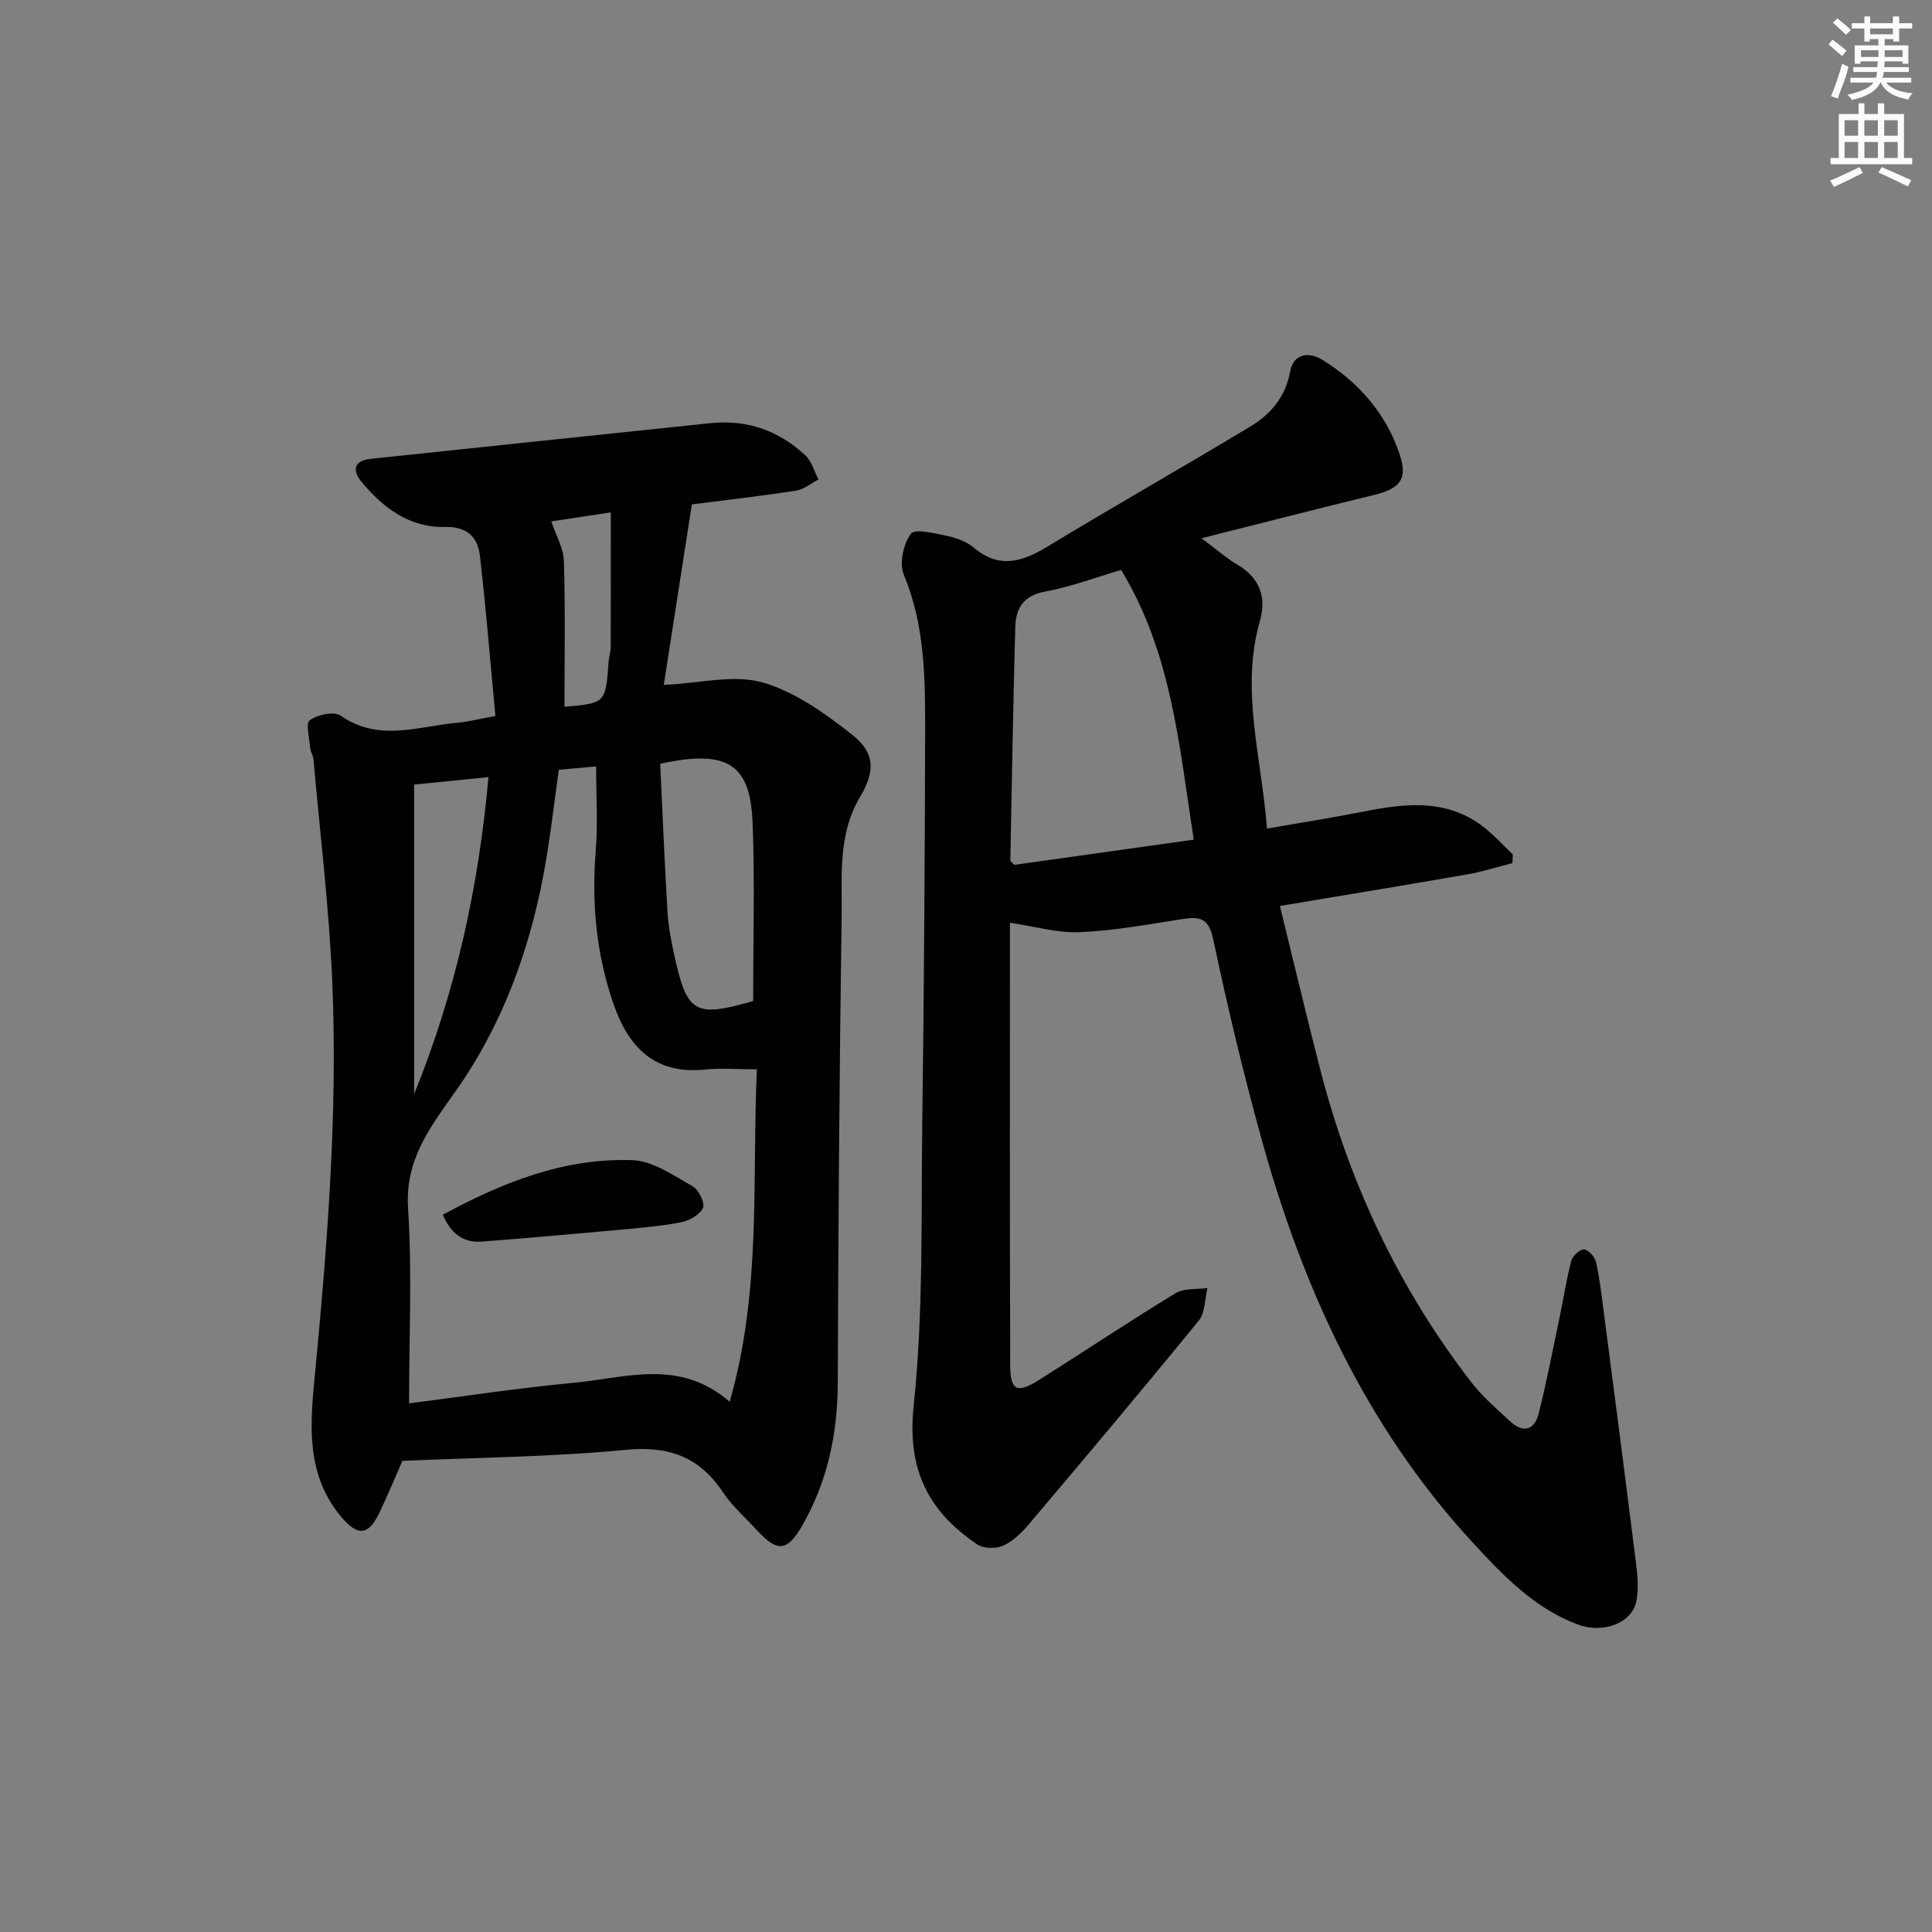
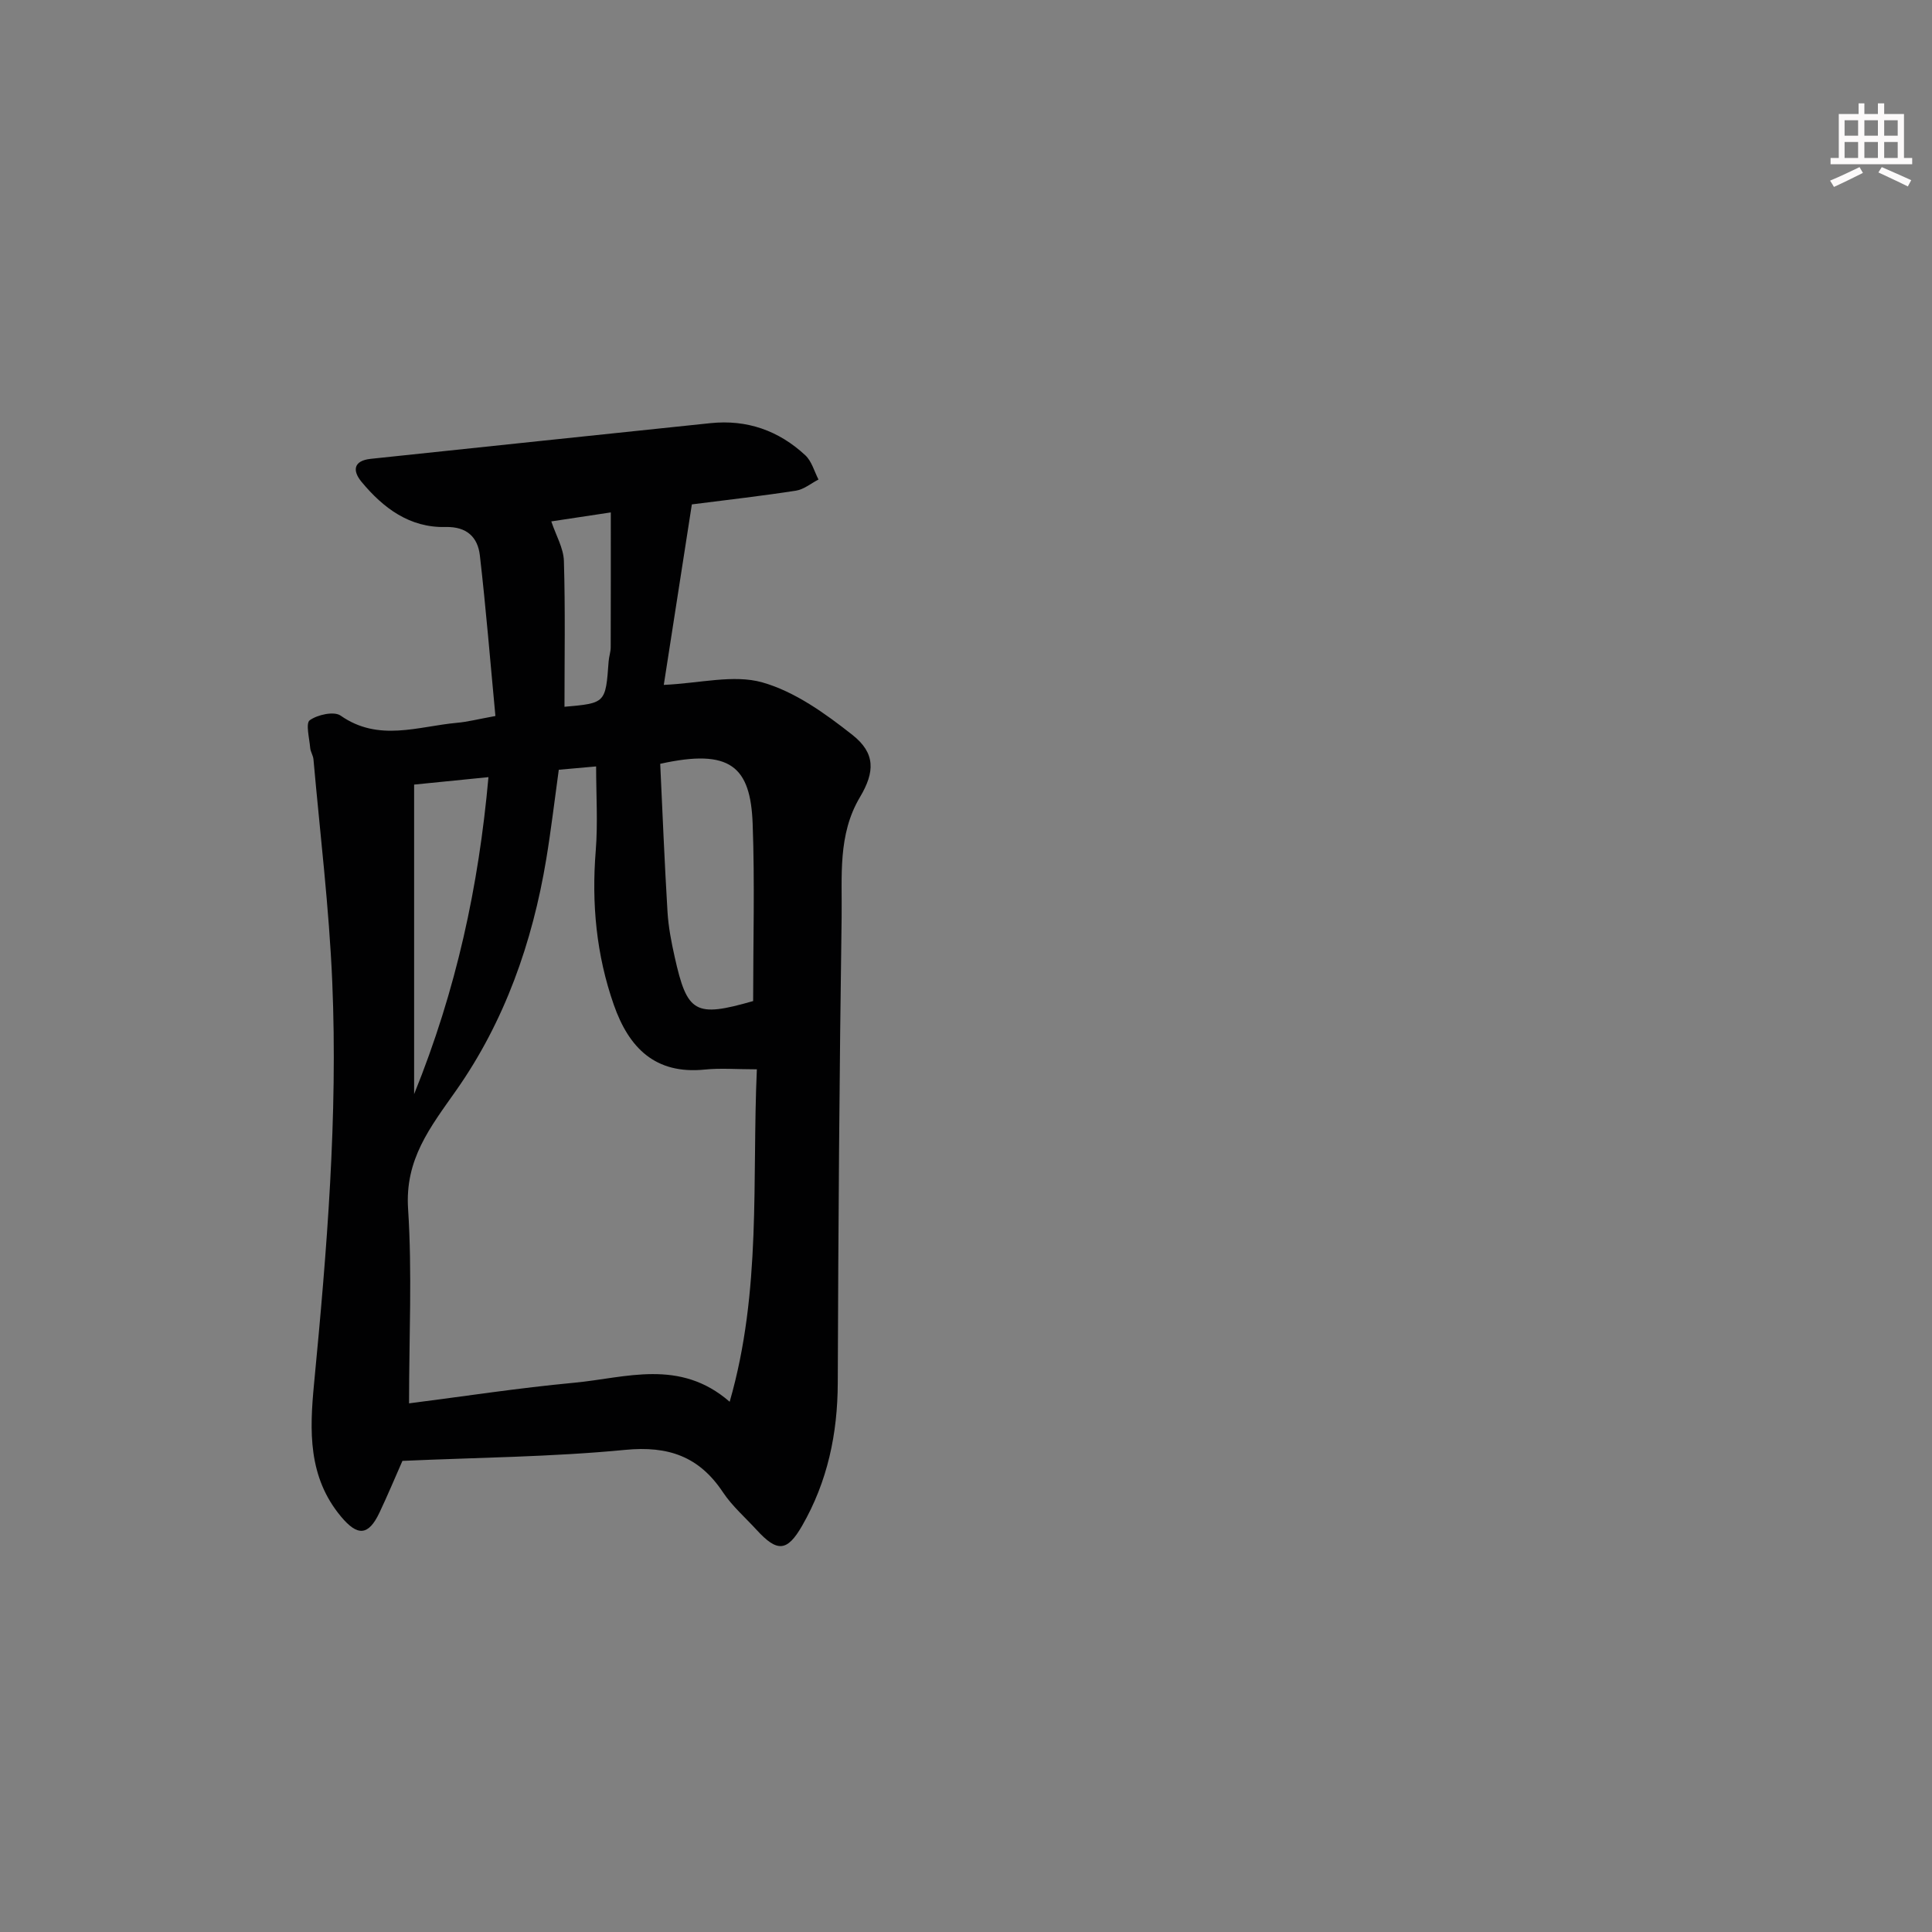
<svg xmlns="http://www.w3.org/2000/svg" enable-background="new 0 0 400 400" viewBox="0 0 400 400">
  <rect x="0" y="0" width="400" height="400" fill="#808080" stroke="none" />
  <g fill="#010102">
    <path d="m102.57 148.24c-1.06-11.21-1.95-22.25-3.22-33.25-.44-3.78-2.7-5.99-7.11-5.88-7.42.18-12.88-3.91-17.38-9.34-1.98-2.39-1.62-4.39 1.87-4.77 23.45-2.49 46.9-4.93 70.35-7.39 7.57-.79 14.16 1.54 19.66 6.66 1.32 1.23 1.84 3.31 2.72 5.01-1.55.8-3.04 2.06-4.68 2.31-7.03 1.09-14.11 1.89-21.54 2.84-1.97 12.7-3.93 25.24-5.81 37.37 7.49-.34 14.45-2.2 20.4-.52 6.74 1.91 13.02 6.43 18.66 10.88 4.77 3.76 4.67 7.65 1.56 12.87-4.64 7.78-3.68 16.45-3.8 24.82-.46 32.14-.69 64.29-.8 96.44-.03 10.56-2.12 20.46-7.39 29.62-3.09 5.36-5.14 5.5-9.39.86-2.36-2.58-5.07-4.93-6.99-7.81-4.93-7.42-11.31-9.65-20.25-8.78-15.21 1.47-30.55 1.58-46.11 2.28-1.53 3.47-3.06 7.13-4.76 10.72-2.3 4.85-4.56 4.88-7.95.82-6.87-8.22-6.52-17.82-5.59-27.5 2.66-27.68 4.95-55.39 3.77-83.21-.65-15.39-2.53-30.72-3.89-46.07-.07-.81-.61-1.57-.68-2.38-.16-1.99-.98-5.1-.08-5.73 1.61-1.15 5.03-1.9 6.38-.95 7.87 5.51 16.02 2.22 24.09 1.49 2.17-.19 4.28-.74 7.96-1.41zm-17.88 142.31c11.16-1.42 22.64-3.19 34.19-4.27 10.69-1 21.82-5.08 32.19 3.94 6.64-23.03 4.6-45.92 5.63-68.83-4.17 0-7.5-.28-10.77.05-10.3 1.05-15.74-4.53-18.85-13.41-3.62-10.34-4.62-20.96-3.74-31.88.46-5.73.08-11.53.08-17.47-2.46.22-5.18.46-7.73.69-.89 6.43-1.6 12.51-2.6 18.54-2.86 17.24-8.63 33.6-18.64 47.84-5.4 7.68-10.64 14.27-9.96 24.54.86 13.19.2 26.48.2 40.26zm71.24-83.29c0-12.18.35-24.45-.1-36.7-.44-11.84-4.59-15.65-19.14-12.42.48 10.14.89 20.4 1.51 30.65.19 3.12.79 6.24 1.48 9.31 2.6 11.68 4.24 12.6 16.25 9.16zm-70.19-44.82v64.09c8.76-21.63 13.37-43.08 15.39-65.63-5.19.52-9.78.98-15.39 1.54zm31.13-16.11c8.52-.75 8.51-.75 9.14-9.39.07-.99.43-1.96.43-2.94.03-9.18.02-18.36.02-27.91-5.28.8-9.15 1.38-12.32 1.86.97 2.91 2.53 5.53 2.61 8.19.3 10.06.12 20.14.12 30.19z" />
-     <path d="m209.1 191.04c0 30.31-.05 60.97.05 91.63.02 5.27 1.45 5.89 6.03 3 9.42-5.95 18.69-12.14 28.21-17.93 1.76-1.07 4.38-.75 6.6-1.07-.56 2.28-.46 5.1-1.79 6.74-11.57 14.19-23.37 28.2-35.2 42.19-1.48 1.75-3.28 3.5-5.31 4.41-1.48.67-4.04.64-5.34-.24-10.12-6.84-14.58-15.43-13.19-28.66 2.05-19.47 1.53-39.24 1.79-58.88.36-27.15.53-54.3.59-81.44.02-10.77-.13-21.52-4.42-31.83-.97-2.33-.09-6.36 1.48-8.46.85-1.13 5.01-.05 7.58.48 1.91.4 3.98 1.17 5.44 2.41 5.27 4.45 10.03 2.94 15.27-.24 13.92-8.44 28.09-16.47 42.03-24.88 4.2-2.53 7.23-6.1 8.19-11.36.67-3.65 3.8-4.18 6.64-2.43 7.58 4.69 13.26 11.16 16.07 19.7 1.67 5.06.01 7-5.43 8.32-11.41 2.77-22.78 5.7-35.64 8.94 3.43 2.55 5.34 4.25 7.51 5.52 4.61 2.69 5.96 6.8 4.61 11.53-4.12 14.38.33 28.29 1.44 43.06 6.89-1.2 13.24-2.2 19.54-3.44 8.63-1.7 17.2-2.9 24.91 2.81 2.34 1.73 4.31 3.96 6.45 5.97-.03.6-.05 1.21-.08 1.81-3.13.79-6.23 1.79-9.4 2.34-12.74 2.22-25.5 4.31-38.74 6.53 2.83 11.49 5.49 22.76 8.38 33.96 6.09 23.62 16.31 45.3 31.24 64.64 2.32 3 5.27 5.53 8.07 8.12 2.71 2.51 5.04 1.78 5.89-1.65 1.65-6.59 2.94-13.26 4.33-19.91.82-3.89 1.4-7.84 2.41-11.67.27-1.02 1.76-2.41 2.64-2.38.89.04 2.22 1.51 2.47 2.57.75 3.22 1.12 6.53 1.55 9.82 2.27 17.44 4.54 34.88 6.72 52.33.33 2.62.59 5.38.14 7.94-.81 4.63-6.82 7.02-12.22 4.98-9.02-3.4-15.47-10.19-21.8-17.06-22.18-24.1-35.27-52.98-43.82-84.14-3.69-13.43-6.93-27.01-9.8-40.64-.93-4.45-2.83-4.76-6.46-4.19-7.05 1.11-14.12 2.41-21.22 2.71-4.63.2-9.35-1.21-14.41-1.96zm38.05-17.2c-3.03-19.62-4.61-38.72-15.03-55.84-5.22 1.53-10.36 3.49-15.68 4.46-4.52.83-6.13 3.42-6.24 7.36-.43 16.1-.72 32.2-1.02 48.3 0 .23.4.47.83.94 12.09-1.7 24.34-3.42 37.14-5.22z" />
-     <path d="m91.68 251.5c12.4-6.72 25.19-11.82 39.29-11.3 4.22.16 8.45 3.17 12.4 5.38 1.27.71 2.63 3.47 2.17 4.5-.64 1.43-2.85 2.66-4.57 2.99-4.4.83-8.89 1.2-13.36 1.61-9.27.85-18.54 1.65-27.81 2.38-4 .3-6.5-1.78-8.12-5.56z" />
  </g>
-   <path d="m378.6 9.2.8-1c.9.7 1.9 1.4 2.9 2.3l-.9 1.1c-1.1-.9-2-1.7-2.8-2.4zm.5 10.7c.9-2.1 1.6-4.3 2.3-6.7.4.2.8.4 1.3.6-.7 3.1-1.5 4.3-2.2 6.6zm.4-15.2.9-.9c1 .8 2 1.6 2.8 2.4l-1 1c-1-.9-1.9-1.8-2.7-2.5zm12.5-1.3h1.2v1.4h2.7v1.1h-2.7v2.7h-1.2v-.5h-1.8v1.3h4.9v3.8h-1.2v-.5h-3.7c0 .4-.1.9-.1 1.2h5.1v1h-5.2c0 .5-.1.9-.3 1.2h6v1h-5.2c1.1 1.3 2.9 2 5.5 2.2-.4.4-.7.8-.9 1.3-2.9-.5-4.8-1.6-5.7-3.5h-.1c-.8 1.7-2.7 2.9-5.9 3.6-.2-.4-.6-.8-.9-1.1 2.8-.6 4.6-1.4 5.4-2.5h-4.8v-1h5.3c.1-.3.2-.7.2-1.2h-4.9v-1h5c0-.4 0-.8.1-1.2h-3.6v.5h-1.2v-3.8h4.9v-1.3h-1.8v.5h-1.1v-2.7h-2.6v-1.1h2.6v-1.4h1.2v1.4h4.7v-1.4zm-6.7 8.4h3.6c0-.4 0-.9 0-1.4h-3.6zm1.9-4.7h4.7v-1.2h-4.7zm6.7 3.3h-3.7v1.4h3.7z" fill="#fcfafa" />
  <path d="m384.7 21.4h1.3v2.2h2.8v-2.2h1.3v2.2h4.1v9.1h1.7v1.3h-16.9v-1.3h1.7v-9.1h4.1v-2.2zm.3 13.2.7 1.2c-1.8.9-3.8 1.9-6 2.9-.2-.4-.5-.8-.8-1.3 2.4-1 4.4-2 6.1-2.8zm-3.1-6.5h2.8v-3.2h-2.8zm0 4.6h2.8v-3.3h-2.8v3.2zm4.1-4.6h2.8v-3.2h-2.8zm0 4.6h2.8v-3.3h-2.8zm3.6 1.9c2.1.9 4.1 1.8 6.1 2.7l-.7 1.3c-2.2-1.1-4.2-2-6.1-2.9zm3.3-9.7h-2.8v3.2h2.8zm-2.8 7.8h2.8v-3.3h-2.8z" fill="#fcfafa" />
</svg>